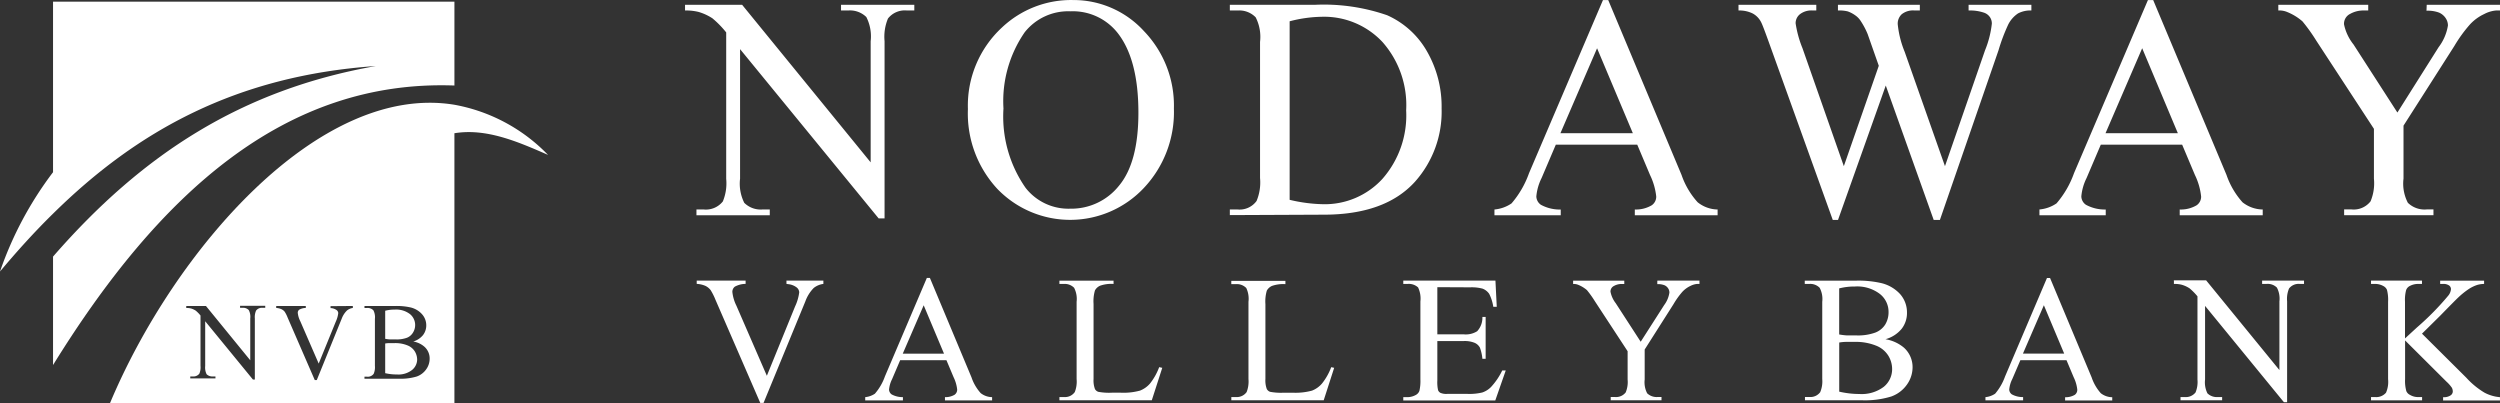
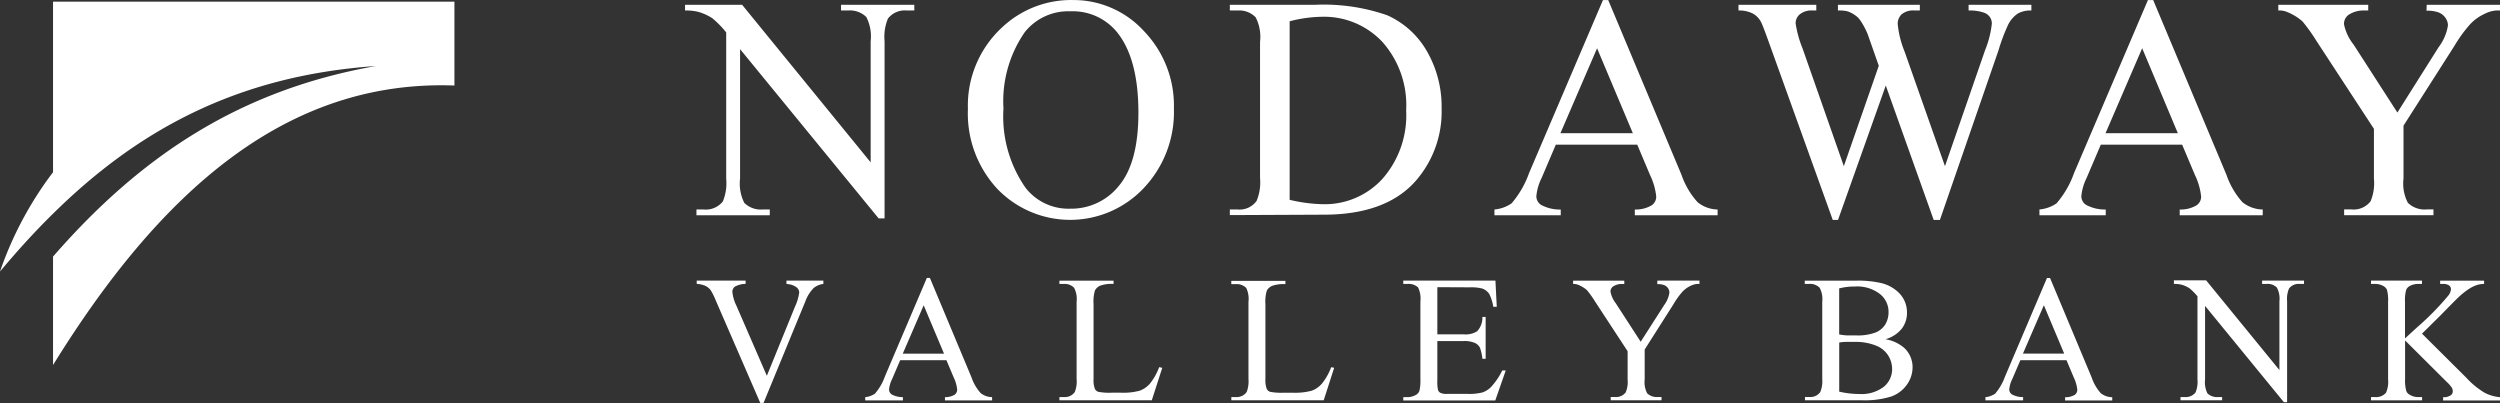
<svg xmlns="http://www.w3.org/2000/svg" width="201.501" height="32.5" viewBox="0 0 201.501 32.5">
  <rect x="0" y="0" width="201.501" height="32.5" fill="#333333" stroke="none" />
  <g id="Layer_2" data-name="Layer 2" transform="translate(0 0.003)">
    <g id="Layer_2-2" data-name="Layer 2" transform="translate(55.214 -0.003)">
      <path id="Path_113" data-name="Path 113" d="M130.82.382h4.6l10.362,12.7V3.32a3.425,3.425,0,0,0-.35-1.95A1.878,1.878,0,0,0,143.98.842h-.587V.382H149.3v.46h-.6a1.726,1.726,0,0,0-1.524.65,3.81,3.81,0,0,0-.274,1.823V17.6h-.477L135.256,3.957V14.395a3.447,3.447,0,0,0,.338,1.95,1.878,1.878,0,0,0,1.465.536h.591v.464H131.74v-.464h.587a1.743,1.743,0,0,0,1.541-.65,3.826,3.826,0,0,0,.27-1.823V2.611a7.7,7.7,0,0,0-1.114-1.14A4.17,4.17,0,0,0,131.9.956,4.178,4.178,0,0,0,130.82.842ZM162.082,0a7.686,7.686,0,0,1,5.723,2.5,8.652,8.652,0,0,1,2.418,6.255,8.906,8.906,0,0,1-2.439,6.411A8.15,8.15,0,0,1,156,15.23a8.931,8.931,0,0,1-2.38-6.436,8.572,8.572,0,0,1,2.748-6.584A8.112,8.112,0,0,1,162.082,0Zm-.232.907A4.478,4.478,0,0,0,158.2,2.594a9.767,9.767,0,0,0-1.714,6.149,10.044,10.044,0,0,0,1.777,6.386,4.377,4.377,0,0,0,3.6,1.688,4.917,4.917,0,0,0,3.942-1.861c1.034-1.245,1.557-3.2,1.557-5.875q0-4.351-1.718-6.483a4.6,4.6,0,0,0-3.8-1.688Zm12.881,16.427v-.452h.637a1.688,1.688,0,0,0,1.519-.688,3.877,3.877,0,0,0,.279-1.849V3.375a3.471,3.471,0,0,0-.35-1.979,1.836,1.836,0,0,0-1.448-.553h-.637V.382h6.9a15.579,15.579,0,0,1,5.782.844A6.939,6.939,0,0,1,190.6,4.1,8.914,8.914,0,0,1,191.8,8.743a8.475,8.475,0,0,1-2.153,5.909Q187.241,17.3,182.3,17.3Zm4.833-1.228a12.577,12.577,0,0,0,2.663.35,6.3,6.3,0,0,0,4.8-2.039,7.748,7.748,0,0,0,1.916-5.525,7.668,7.668,0,0,0-1.916-5.516,6.445,6.445,0,0,0-4.909-2.026,10.716,10.716,0,0,0-2.566.363V16.1Zm28-4.449h-6.559l-1.148,2.693a4.149,4.149,0,0,0-.422,1.477.844.844,0,0,0,.367.675,3.192,3.192,0,0,0,1.6.384v.464h-5.343v-.468a2.874,2.874,0,0,0,1.376-.49,7.642,7.642,0,0,0,1.41-2.435L204.807,0h.422l5.909,14.093a6.362,6.362,0,0,0,1.3,2.207,2.638,2.638,0,0,0,1.608.582v.464h-6.673v-.464a2.486,2.486,0,0,0,1.367-.342.844.844,0,0,0,.359-.7,5.212,5.212,0,0,0-.5-1.739l-1.026-2.435Zm-.35-.924-2.883-6.846-2.954,6.846ZM239.336.382v.46a2.14,2.14,0,0,0-1.076.236,2.364,2.364,0,0,0-.785.886,14.9,14.9,0,0,0-.789,2.089l-4.723,13.671h-.5L227.6,6.891,223.75,17.725h-.422l-5.065-14.08c-.376-1.051-.616-1.688-.713-1.866a1.638,1.638,0,0,0-.684-.7A2.44,2.44,0,0,0,215.73.842V.382H222v.46h-.3a1.507,1.507,0,0,0-1.017.3.929.929,0,0,0-.35.726,8.751,8.751,0,0,0,.553,2.013l3.334,9.509L227.037,5.3l-.5-1.422-.4-1.14a6.131,6.131,0,0,0-.591-1.1,1.575,1.575,0,0,0-.4-.4,2.376,2.376,0,0,0-.62-.325,2.954,2.954,0,0,0-.781-.072V.382h6.6v.46h-.435a1.456,1.456,0,0,0-1.021.3,1.034,1.034,0,0,0-.325.81,7.941,7.941,0,0,0,.561,2.224l3.246,9.214L235.6,4.054a7.965,7.965,0,0,0,.549-2.148.9.9,0,0,0-.16-.536.941.941,0,0,0-.456-.346,3.5,3.5,0,0,0-1.258-.181V.382Zm12.155,11.273h-6.559l-1.148,2.693a4.149,4.149,0,0,0-.422,1.477.844.844,0,0,0,.367.675,3.192,3.192,0,0,0,1.6.384v.464h-5.343v-.468a2.874,2.874,0,0,0,1.376-.49,7.641,7.641,0,0,0,1.41-2.435L248.731,0h.422l5.909,14.093a6.44,6.44,0,0,0,1.291,2.207,2.672,2.672,0,0,0,1.629.582v.464h-6.69v-.464a2.486,2.486,0,0,0,1.367-.342.844.844,0,0,0,.359-.7,5.213,5.213,0,0,0-.5-1.739l-1.026-2.435Zm-.35-.924-2.874-6.846-2.954,6.846ZM271.2.382h5.909v.46h-.321a2.507,2.507,0,0,0-.954.287,3.7,3.7,0,0,0-1.135.823A11.339,11.339,0,0,0,273.43,3.7l-4.1,6.424v4.267a3.343,3.343,0,0,0,.35,1.95,1.925,1.925,0,0,0,1.515.536h.549v.464h-7.2v-.464h.6a1.722,1.722,0,0,0,1.528-.65,3.757,3.757,0,0,0,.274-1.823V10.381l-4.643-7.1a14.234,14.234,0,0,0-1.118-1.562,4.364,4.364,0,0,0-1.224-.751,1.646,1.646,0,0,0-.722-.127V.382h7.247v.46h-.376a2.152,2.152,0,0,0-1.08.274.882.882,0,0,0-.494.844,3.832,3.832,0,0,0,.764,1.621l3.537,5.487L272.16,3.8a3.9,3.9,0,0,0,.751-1.752,1.068,1.068,0,0,0-.2-.612,1.224,1.224,0,0,0-.515-.422,2.574,2.574,0,0,0-1.013-.152Z" transform="translate(-130.82 0.003)" fill="#fff" />
    </g>
    <g id="Layer_3" data-name="Layer 3" transform="translate(0 0.129)">
-       <path id="Path_114" data-name="Path 114" d="M4.275,17.4C11.071,10.7,19.069,6.278,30.291,5.5,19.558,7.4,11.522,12.533,4.275,20.86V29.6C12.772,15.859,22.9,6.573,36.627,7.071V.31H4.275V14.057A28.658,28.658,0,0,0,0,22.063C1.384,20.409,2.8,18.847,4.275,17.4Z" transform="translate(0 -0.31)" fill="#fff" fill-rule="evenodd" />
+       <path id="Path_114" data-name="Path 114" d="M4.275,17.4C11.071,10.7,19.069,6.278,30.291,5.5,19.558,7.4,11.522,12.533,4.275,20.86V29.6C12.772,15.859,22.9,6.573,36.627,7.071V.31H4.275V14.057A28.658,28.658,0,0,0,0,22.063C1.384,20.409,2.8,18.847,4.275,17.4" transform="translate(0 -0.31)" fill="#fff" fill-rule="evenodd" />
    </g>
    <g id="Layer_4" data-name="Layer 4" transform="translate(8.863 8.28)">
-       <path id="Path_115" data-name="Path 115" d="M48.763,19.781C37.794,17.987,26.115,31.633,21,43.839H48.763V22.077c2.57-.422,5.1.675,7.546,1.747A13.96,13.96,0,0,0,48.763,19.781ZM27.154,36h1.583l3.571,4.377V37a1.152,1.152,0,0,0-.122-.671.629.629,0,0,0-.5-.181h-.2v-.16h2.03v.16H33.3a.587.587,0,0,0-.523.224,1.3,1.3,0,0,0-.1.629v4.93h-.152l-3.849-4.7v3.6a1.232,1.232,0,0,0,.114.671.658.658,0,0,0,.506.177h.207v.16h-2.03v-.16h.2a.6.6,0,0,0,.532-.224,1.287,1.287,0,0,0,.093-.625v-4.06a2.6,2.6,0,0,0-.384-.393,1.43,1.43,0,0,0-.384-.177,1.414,1.414,0,0,0-.38-.038V36Zm13.422,0v.16a.966.966,0,0,0-.468.2,1.773,1.773,0,0,0-.422.646l-2.017,4.968h-.16l-2.186-5.031a2.638,2.638,0,0,0-.236-.473.722.722,0,0,0-.266-.211,1.266,1.266,0,0,0-.422-.1V36h2.385v.16a1.068,1.068,0,0,0-.528.139.3.3,0,0,0-.118.253,1.878,1.878,0,0,0,.2.671l1.486,3.419L39.2,37.267a2.262,2.262,0,0,0,.2-.692.325.325,0,0,0-.127-.241.886.886,0,0,0-.422-.16h-.072v-.16Zm4.862,2.862a1.836,1.836,0,0,1,.907.422,1.266,1.266,0,0,1,.422.971,1.46,1.46,0,0,1-.274.844,1.583,1.583,0,0,1-.755.582,4.482,4.482,0,0,1-1.465.181h-2.76V41.7h.219a.582.582,0,0,0,.523-.232,1.313,1.313,0,0,0,.1-.642V37.035a1.2,1.2,0,0,0-.122-.684.641.641,0,0,0-.5-.19h-.219V36h2.532a5.04,5.04,0,0,1,1.131.106,1.794,1.794,0,0,1,.975.557,1.334,1.334,0,0,1,.342.907,1.266,1.266,0,0,1-.266.781,1.608,1.608,0,0,1-.789.515Zm-2.254-.236V36.385a2.891,2.891,0,0,1,.772-.093,1.815,1.815,0,0,1,1.22.359,1.123,1.123,0,0,1,.422.874,1.144,1.144,0,0,1-.169.612,1,1,0,0,1-.485.422,2.44,2.44,0,0,1-.941.135h-.452a2.733,2.733,0,0,1-.363-.046Zm0,2.79V39.023a2.306,2.306,0,0,1,.3-.03h.456a2.579,2.579,0,0,1,1.034.181,1.216,1.216,0,0,1,.6.494,1.3,1.3,0,0,1,.186.654,1.1,1.1,0,0,1-.422.844,1.773,1.773,0,0,1-1.19.355A4.22,4.22,0,0,1,43.184,41.416Z" transform="translate(-21 -19.621)" fill="#fff" fill-rule="evenodd" />
-     </g>
+       </g>
    <g id="Layer_6" data-name="Layer 6" transform="translate(56.155 22.397)">
      <path id="Path_116" data-name="Path 116" d="M143.26,53.289v.266a1.54,1.54,0,0,0-.777.325,2.954,2.954,0,0,0-.671,1.068l-3.376,8.2h-.262l-3.609-8.31a4.969,4.969,0,0,0-.393-.785,1.2,1.2,0,0,0-.422-.342,2.017,2.017,0,0,0-.7-.16v-.266h3.942v.266a1.832,1.832,0,0,0-.869.224.532.532,0,0,0-.2.422,3.267,3.267,0,0,0,.325,1.11l2.456,5.651,2.271-5.58a3.8,3.8,0,0,0,.338-1.148.536.536,0,0,0-.207-.393,1.346,1.346,0,0,0-.7-.266l-.122-.021v-.266Zm9.923,6.415h-3.735l-.65,1.524a2.322,2.322,0,0,0-.245.844.494.494,0,0,0,.211.388,1.84,1.84,0,0,0,.907.219v.262h-3.039V62.68a1.688,1.688,0,0,0,.781-.279,4.348,4.348,0,0,0,.81-1.4L151.6,53.07h.245l3.355,8.019a3.63,3.63,0,0,0,.739,1.266,1.519,1.519,0,0,0,.92.325v.262h-3.8V62.68a1.439,1.439,0,0,0,.777-.194.5.5,0,0,0,.207-.422,2.981,2.981,0,0,0-.287-.988l-.582-1.384Zm-.2-.528-1.638-3.9-1.688,3.9Zm17.355,1.089.236.051-.844,2.617h-7.445v-.262h.363a.962.962,0,0,0,.874-.4,2.275,2.275,0,0,0,.148-1.051V54.995a1.963,1.963,0,0,0-.2-1.127,1.051,1.051,0,0,0-.823-.312h-.363v-.266h4.364v.266a2.731,2.731,0,0,0-1.076.139.878.878,0,0,0-.422.38,3.1,3.1,0,0,0-.114,1.089V61.22a1.971,1.971,0,0,0,.114.81.5.5,0,0,0,.262.219,4.669,4.669,0,0,0,1.11.072h.692a5.065,5.065,0,0,0,1.557-.165,2.03,2.03,0,0,0,.819-.578,4.816,4.816,0,0,0,.734-1.313Zm13.856,0,.236.051-.844,2.617h-7.445v-.262h.359a.975.975,0,0,0,.874-.4,2.334,2.334,0,0,0,.148-1.051V54.995a2,2,0,0,0-.177-1.11,1.051,1.051,0,0,0-.844-.312h-.363v-.266H180.5v.266a2.731,2.731,0,0,0-1.076.139.878.878,0,0,0-.422.38,3.1,3.1,0,0,0-.114,1.089v6.04a1.971,1.971,0,0,0,.114.81.5.5,0,0,0,.262.219,4.644,4.644,0,0,0,1.11.072h.7a5.094,5.094,0,0,0,1.562-.165,2.022,2.022,0,0,0,.815-.578,4.812,4.812,0,0,0,.739-1.313Zm8.551-6.449v3.8h2.11a1.722,1.722,0,0,0,1.1-.249,1.6,1.6,0,0,0,.422-1.152h.262v3.377h-.262a3.525,3.525,0,0,0-.2-.9.874.874,0,0,0-.422-.388,2.11,2.11,0,0,0-.9-.144h-2.11v3.178a2.954,2.954,0,0,0,.059.781.422.422,0,0,0,.2.219,1.2,1.2,0,0,0,.54.08h1.638a4.428,4.428,0,0,0,1.186-.114,1.768,1.768,0,0,0,.709-.447,5.406,5.406,0,0,0,.9-1.33h.283l-.844,2.418h-7.416V62.68h.342a1.384,1.384,0,0,0,.646-.165.621.621,0,0,0,.312-.342,3.549,3.549,0,0,0,.08-.933V54.969a2.085,2.085,0,0,0-.186-1.131,1.1,1.1,0,0,0-.844-.283h-.35v-.266h7.428l.106,2.11h-.279a3.449,3.449,0,0,0-.329-1.042,1.152,1.152,0,0,0-.536-.422,3.376,3.376,0,0,0-1-.106Zm17.752-.528h3.376v.266h-.186a1.5,1.5,0,0,0-.54.16,2.14,2.14,0,0,0-.646.468,6.329,6.329,0,0,0-.718,1l-2.326,3.659v2.418a1.929,1.929,0,0,0,.2,1.11,1.1,1.1,0,0,0,.844.3h.312v.262h-4.094v-.262h.342a.979.979,0,0,0,.865-.371,2.145,2.145,0,0,0,.156-1.038V58.979l-2.646-4.039a8.182,8.182,0,0,0-.633-.886,2.533,2.533,0,0,0-.692-.422.9.9,0,0,0-.422-.072v-.266h4.124v.266H207.6a1.228,1.228,0,0,0-.616.156.5.5,0,0,0-.283.468,2.2,2.2,0,0,0,.422.924l2.013,3.106,1.891-2.954a2.22,2.22,0,0,0,.422-1,.6.6,0,0,0-.106-.355.671.671,0,0,0-.291-.245,1.452,1.452,0,0,0-.578-.089v-.266Zm18.36,4.723a3.1,3.1,0,0,1,1.5.684,2.11,2.11,0,0,1,.692,1.6,2.414,2.414,0,0,1-.456,1.376,2.613,2.613,0,0,1-1.266.958,7.175,7.175,0,0,1-2.418.3h-4.533v-.262h.359a.979.979,0,0,0,.869-.388,2.233,2.233,0,0,0,.165-1.055V54.995a1.929,1.929,0,0,0-.207-1.127,1.059,1.059,0,0,0-.844-.312h-.359v-.266h4.162a8.209,8.209,0,0,1,1.891.173,3,3,0,0,1,1.629.907,2.22,2.22,0,0,1,.557,1.494,2.068,2.068,0,0,1-.422,1.3,2.579,2.579,0,0,1-1.3.844Zm-3.723-.384a5.371,5.371,0,0,0,.6.076h.743a4.1,4.1,0,0,0,1.562-.224,1.659,1.659,0,0,0,.8-.642,1.916,1.916,0,0,0,.274-1.009,1.836,1.836,0,0,0-.7-1.465,3,3,0,0,0-2.013-.6,4.967,4.967,0,0,0-1.266.152Zm0,4.609a7.238,7.238,0,0,0,1.629.19,2.954,2.954,0,0,0,1.963-.578,1.828,1.828,0,0,0,.675-1.435,2.055,2.055,0,0,0-.308-1.076,2.026,2.026,0,0,0-.992-.81,4.322,4.322,0,0,0-1.709-.3h-.755a3.378,3.378,0,0,0-.5.051v3.955ZM243.47,59.7h-3.731l-.654,1.524a2.321,2.321,0,0,0-.245.844.494.494,0,0,0,.211.388,1.84,1.84,0,0,0,.907.219v.262h-3.035V62.68a1.688,1.688,0,0,0,.781-.279,4.44,4.44,0,0,0,.8-1.389l3.377-7.935h.249l3.355,8.019a3.706,3.706,0,0,0,.734,1.266,1.524,1.524,0,0,0,.924.325v.262h-3.8v-.262a1.456,1.456,0,0,0,.781-.194.494.494,0,0,0,.2-.422,2.98,2.98,0,0,0-.287-.988l-.582-1.384Zm-.2-.528-1.638-3.9-1.688,3.9Zm8.821-5.909h2.617l5.909,7.234V54.961a1.912,1.912,0,0,0-.2-1.106,1.042,1.042,0,0,0-.844-.3h-.35v-.266H262.6v.266h-.342a.975.975,0,0,0-.865.367,2.158,2.158,0,0,0-.156,1.038V63.09h-.257l-6.356-7.766v5.938a1.988,1.988,0,0,0,.19,1.11,1.081,1.081,0,0,0,.844.3H256v.262h-3.355v-.262h.333a1,1,0,0,0,.878-.371,2.2,2.2,0,0,0,.156-1.038V54.556a4.775,4.775,0,0,0-.637-.646,2.324,2.324,0,0,0-.637-.291,2.3,2.3,0,0,0-.625-.063v-.266Zm20.018,4.3,3.575,3.554a6.413,6.413,0,0,0,1.473,1.207,3.22,3.22,0,0,0,1.237.359v.262h-4.584v-.262a.962.962,0,0,0,.6-.144.393.393,0,0,0,.181-.308.7.7,0,0,0-.068-.3,2.873,2.873,0,0,0-.447-.506l-3.33-3.317v3.123a3.048,3.048,0,0,0,.1.962.6.6,0,0,0,.3.308,1.266,1.266,0,0,0,.642.173h.329v.262H268v-.262h.338a1.038,1.038,0,0,0,.869-.35,2.174,2.174,0,0,0,.169-1.093V54.995a3.191,3.191,0,0,0-.093-.971.638.638,0,0,0-.291-.3,1.338,1.338,0,0,0-.654-.169H268v-.266h4.107v.266h-.329a1.4,1.4,0,0,0-.642.16.6.6,0,0,0-.308.342,3.127,3.127,0,0,0-.089.937v2.954l.979-.9a21.851,21.851,0,0,0,2.532-2.579.958.958,0,0,0,.194-.5.371.371,0,0,0-.152-.291.8.8,0,0,0-.5-.122h-.219v-.266h3.541v.266a1.962,1.962,0,0,0-.566.084,2.912,2.912,0,0,0-.629.3,6.285,6.285,0,0,0-.907.726q-.156.139-1.443,1.456Z" transform="translate(-133.05 -53.07)" fill="#fff" />
    </g>
  </g>
</svg>